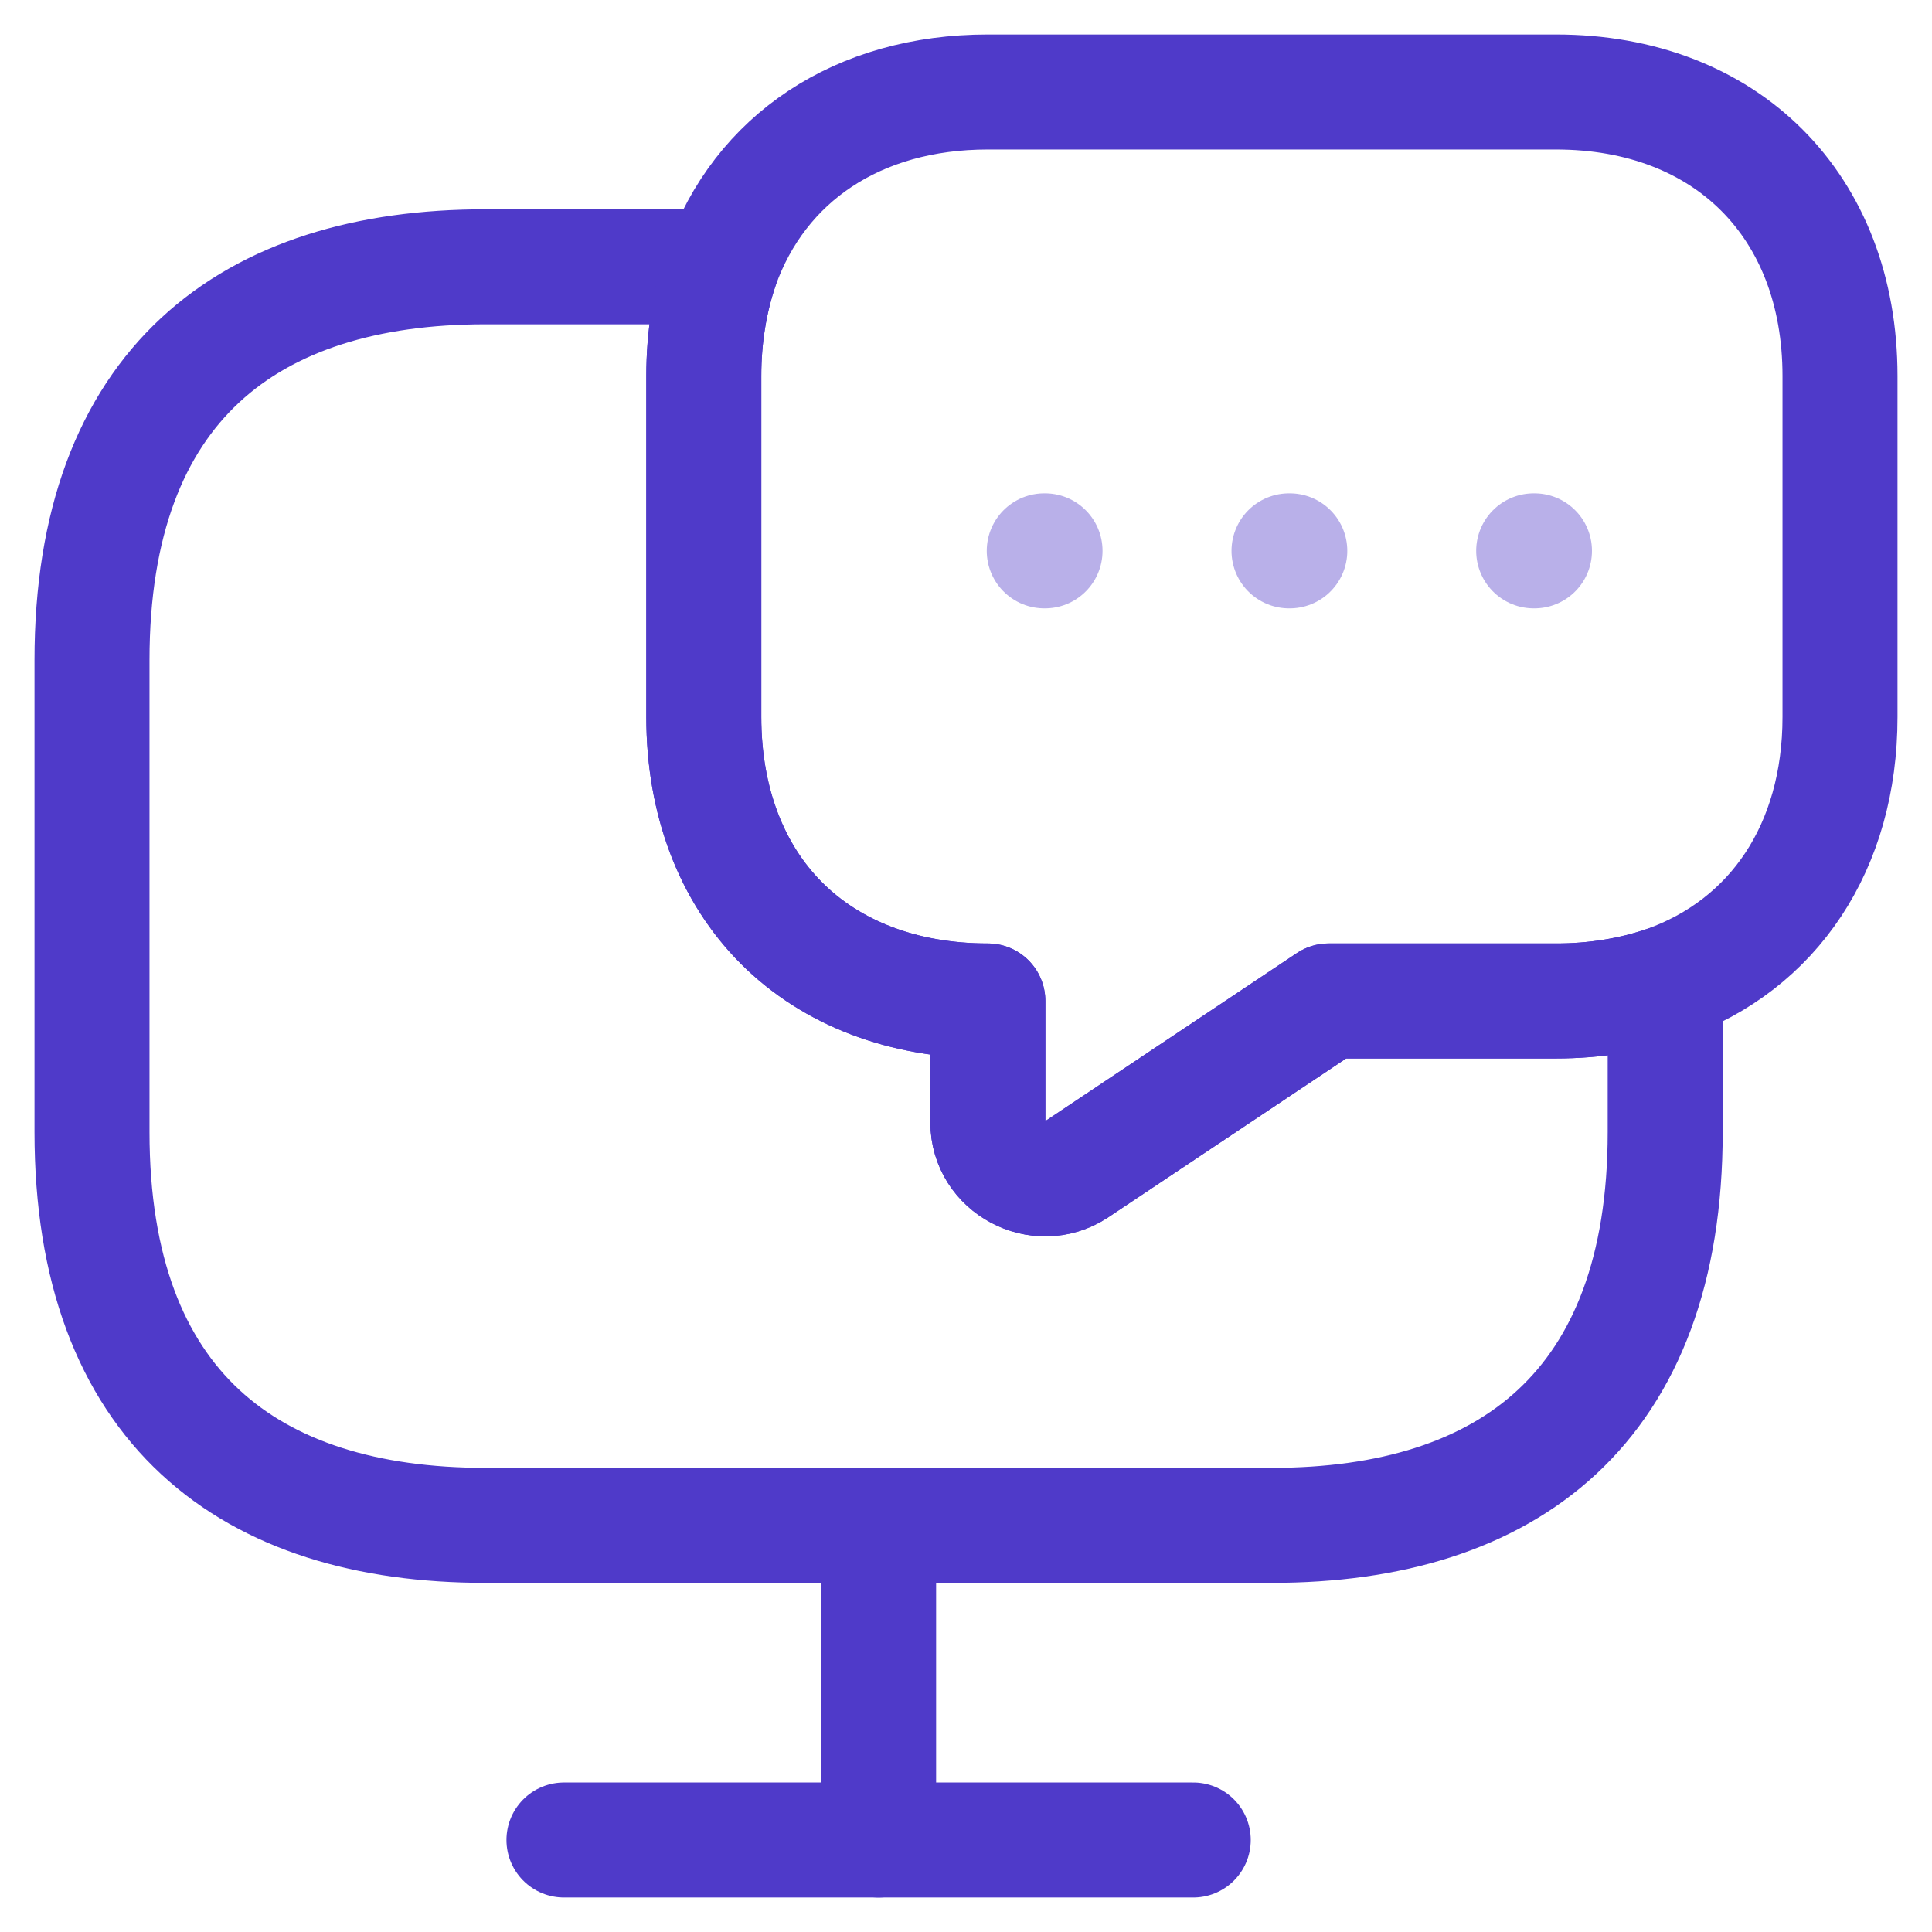
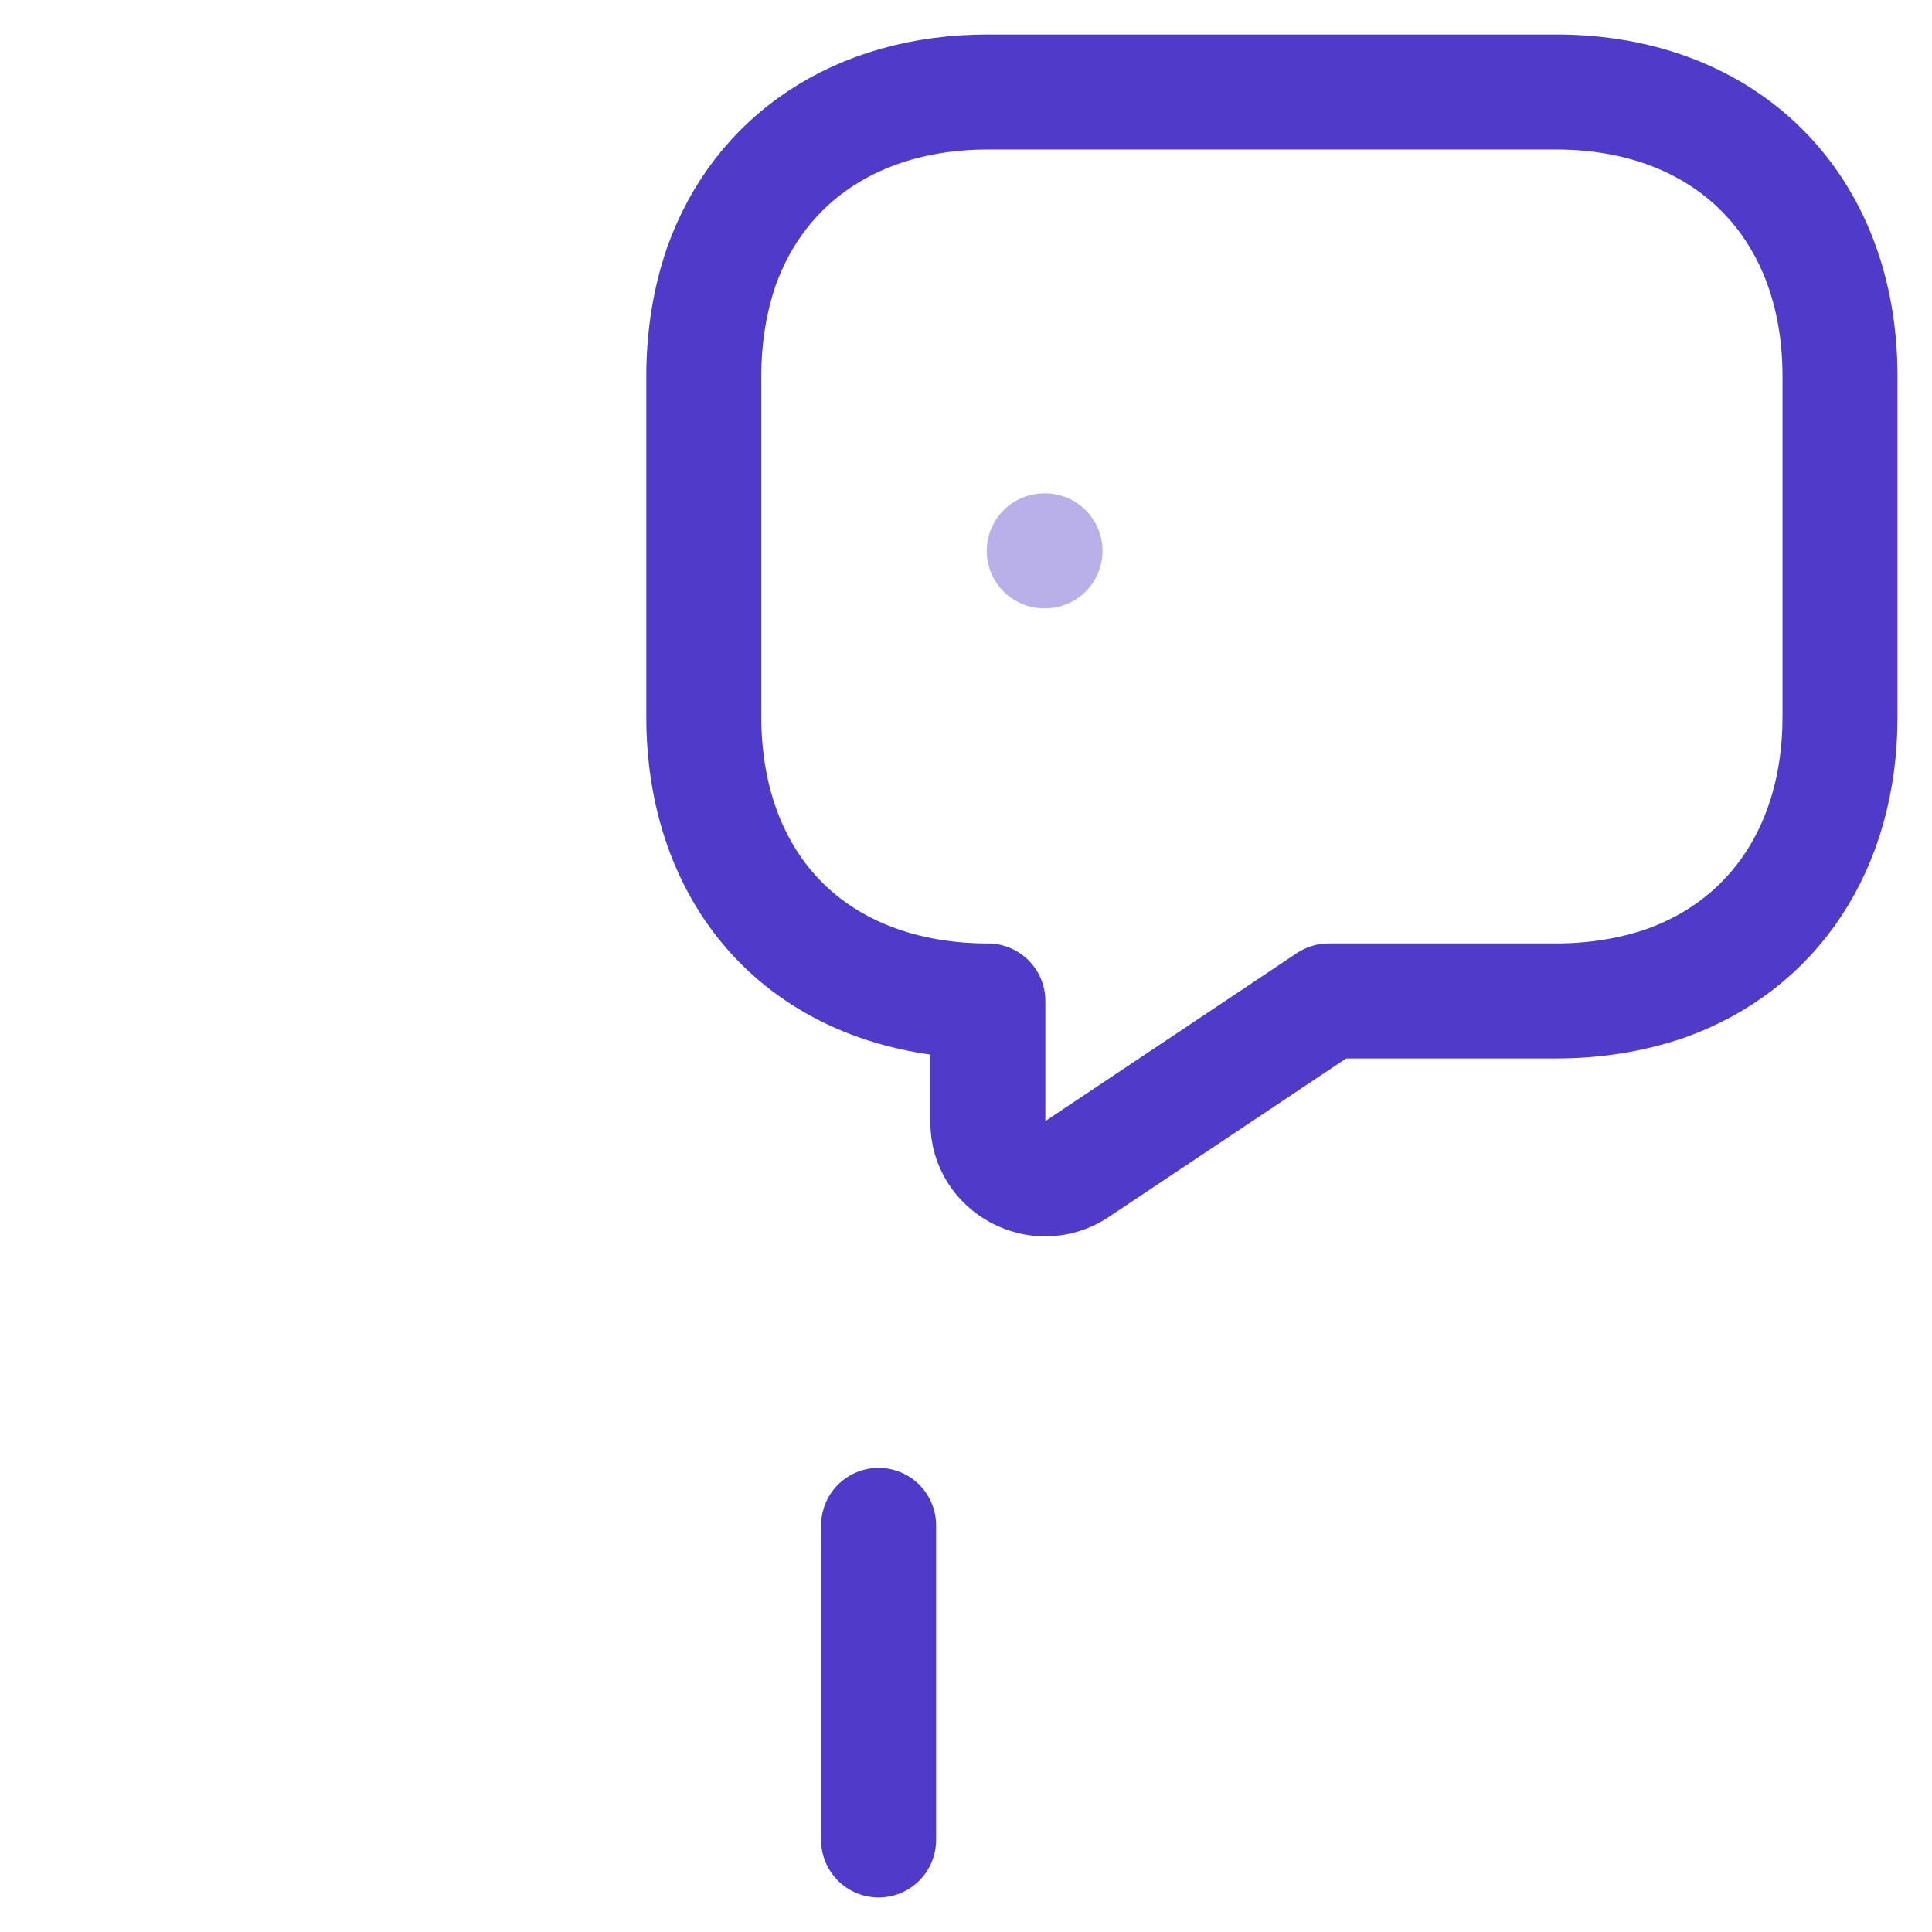
<svg xmlns="http://www.w3.org/2000/svg" width="42" height="42" viewBox="0 0 42 42" fill="none">
-   <path d="M36.2 21.38V24.61C36.2 30.595 32.78 33.16 27.65 33.16H10.55C5.42 33.16 2 30.595 2 24.61V14.35C2 8.365 5.42 5.8 10.55 5.8H15.68C15.433 6.522 15.3 7.32 15.3 8.175V15.585C15.3 17.428 15.908 18.986 16.991 20.069C18.074 21.152 19.632 21.76 21.475 21.76V24.401C21.475 25.37 22.577 25.959 23.394 25.427L28.885 21.76H33.825C34.68 21.76 35.478 21.627 36.2 21.38Z" stroke="#4F3AC9" stroke-width="2.5" stroke-miterlimit="10" stroke-linecap="round" stroke-linejoin="round" />
  <path d="M40 8.175V15.585C40 18.416 38.556 20.544 36.2 21.38C35.478 21.627 34.68 21.76 33.825 21.76H28.885L23.394 25.427C22.577 25.959 21.475 25.37 21.475 24.401V21.76C19.632 21.76 18.074 21.152 16.991 20.069C15.908 18.986 15.3 17.428 15.3 15.585V8.175C15.3 7.32 15.433 6.522 15.68 5.8C16.516 3.444 18.644 2 21.475 2H33.825C37.53 2 40 4.47 40 8.175Z" stroke="#4F3AC9" stroke-width="2.5" stroke-miterlimit="10" stroke-linecap="round" stroke-linejoin="round" />
-   <path d="M12.26 40H25.94" stroke="#4F3AC9" stroke-width="2.5" stroke-miterlimit="10" stroke-linecap="round" stroke-linejoin="round" />
  <path d="M19.1 33.16V40" stroke="#4F3AC9" stroke-width="2.5" stroke-miterlimit="10" stroke-linecap="round" stroke-linejoin="round" />
  <g opacity="0.4">
-     <path d="M33.341 11.975H33.358" stroke="#4F3AC9" stroke-width="2.5" stroke-linecap="round" stroke-linejoin="round" />
-     <path d="M28.022 11.975H28.039" stroke="#4F3AC9" stroke-width="2.5" stroke-linecap="round" stroke-linejoin="round" />
    <path d="M22.701 11.975H22.718" stroke="#4F3AC9" stroke-width="2.5" stroke-linecap="round" stroke-linejoin="round" />
  </g>
</svg>